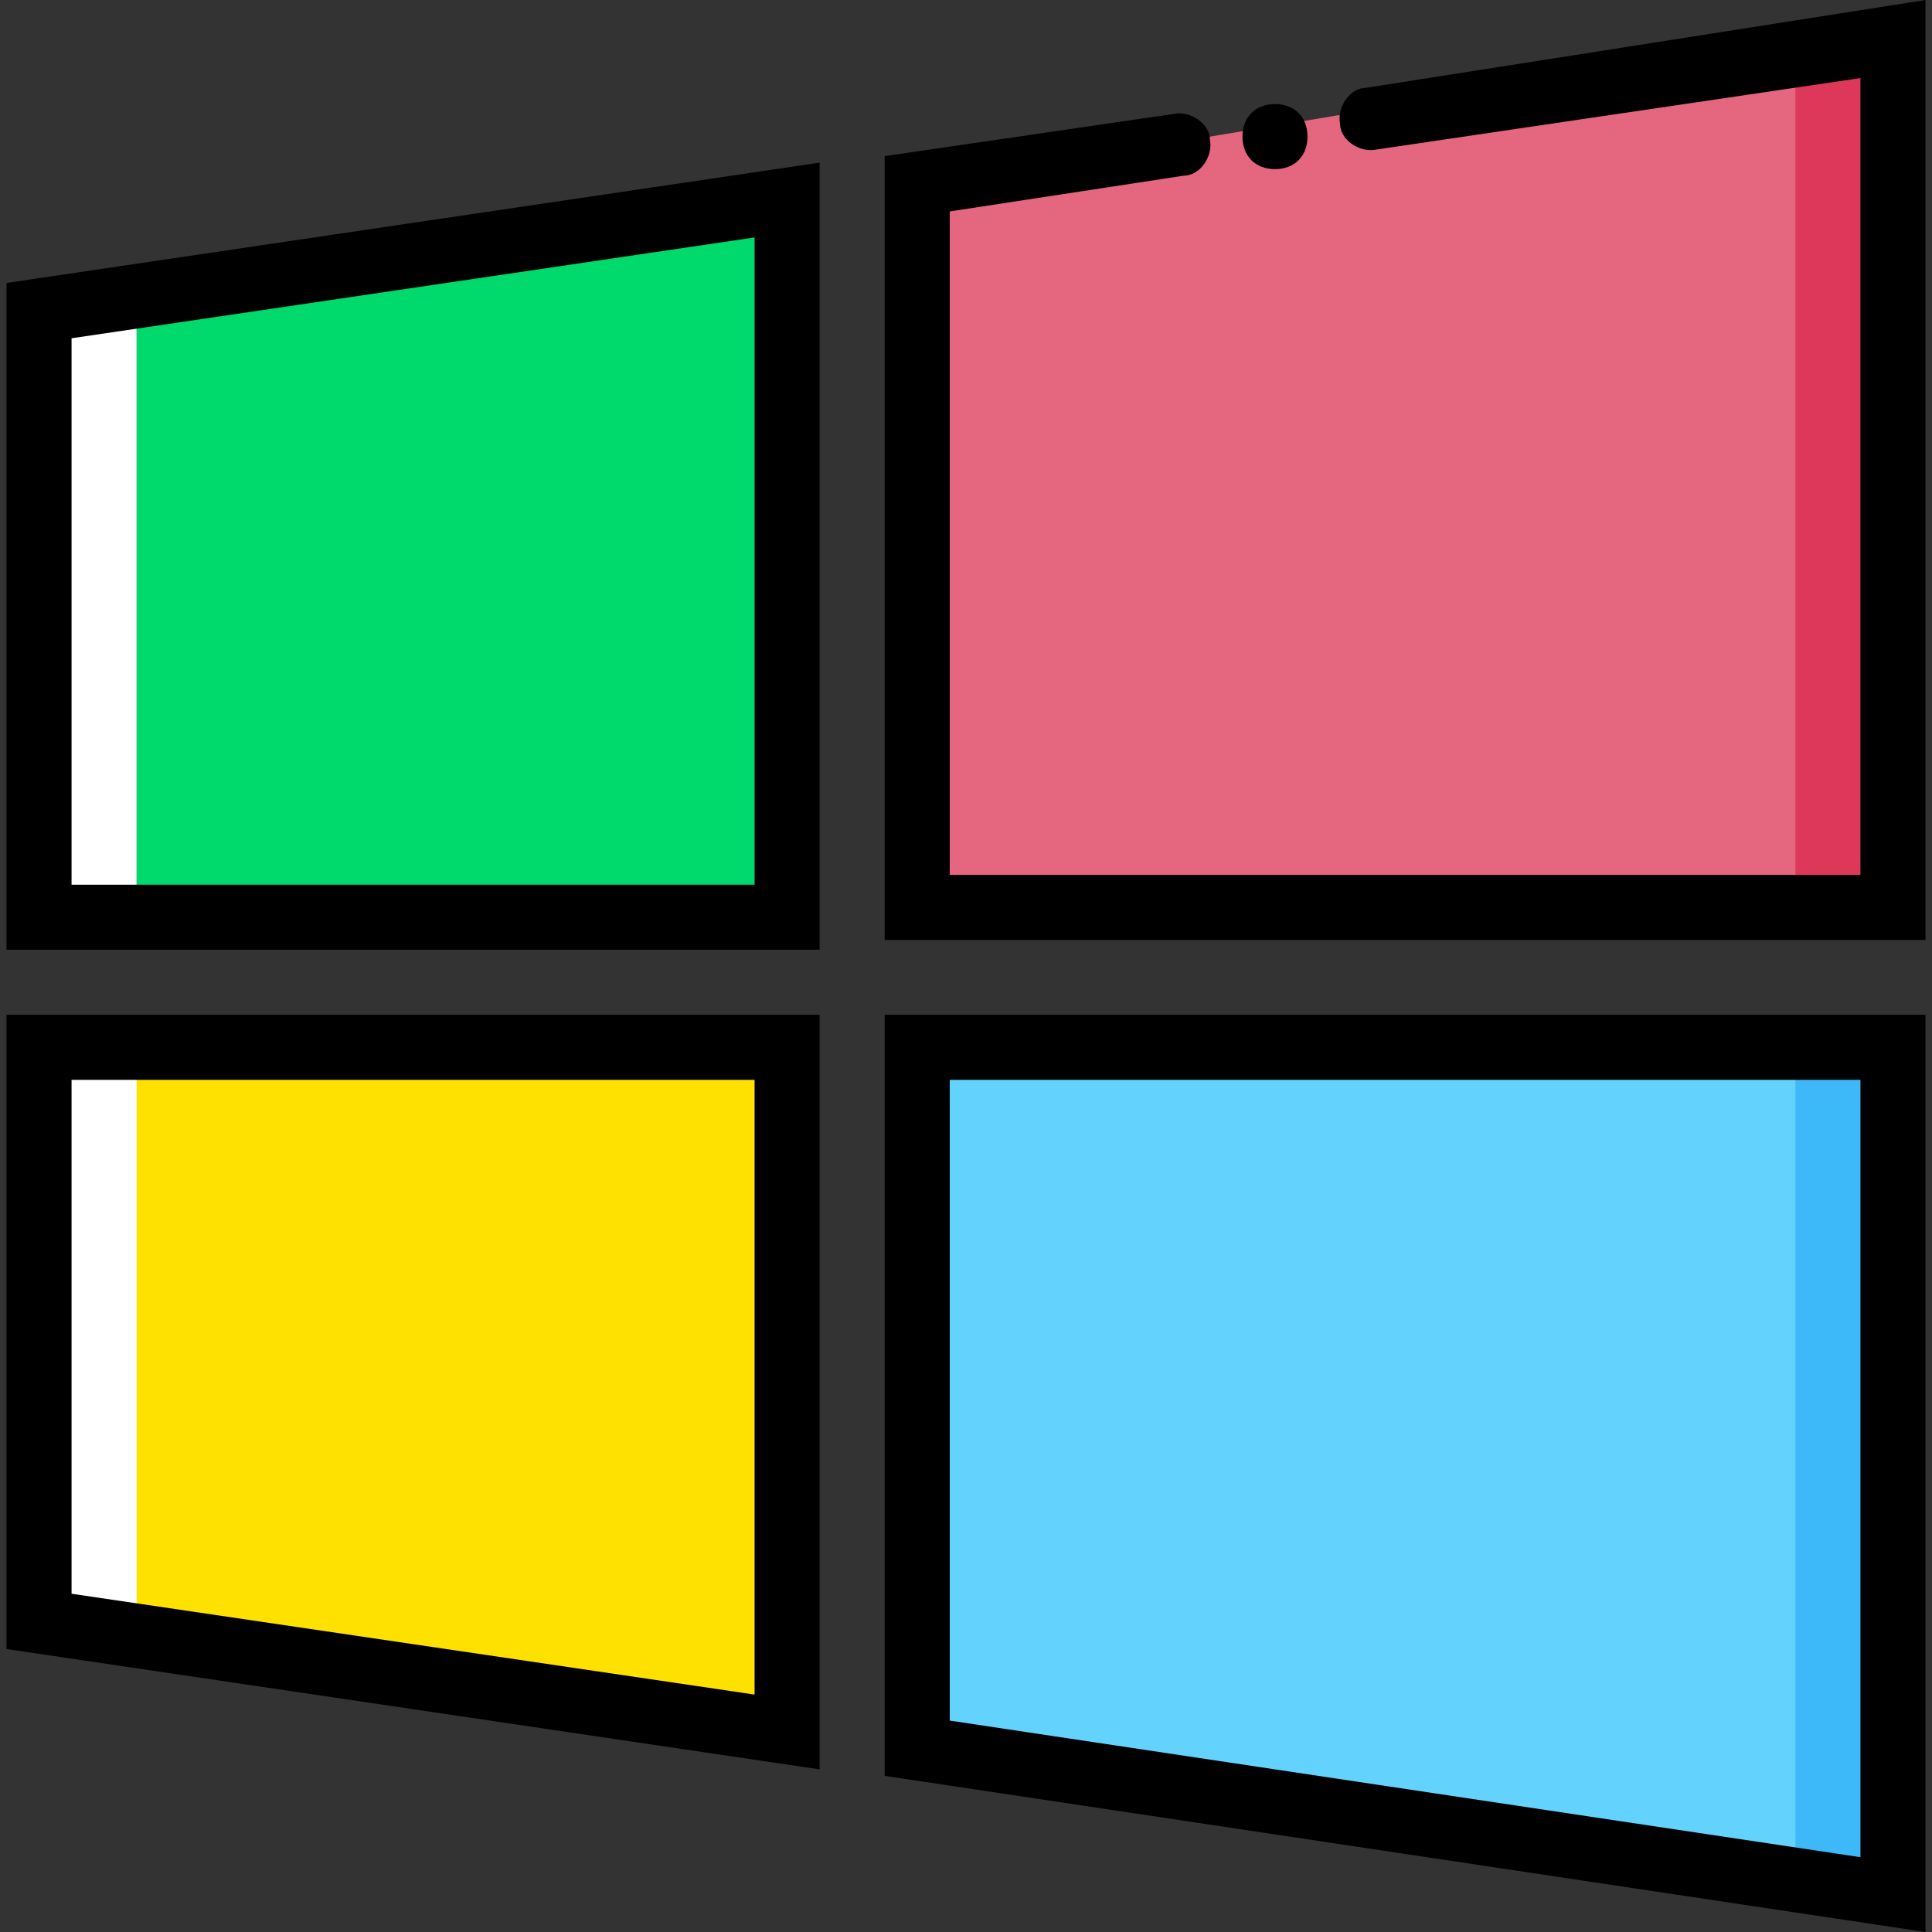
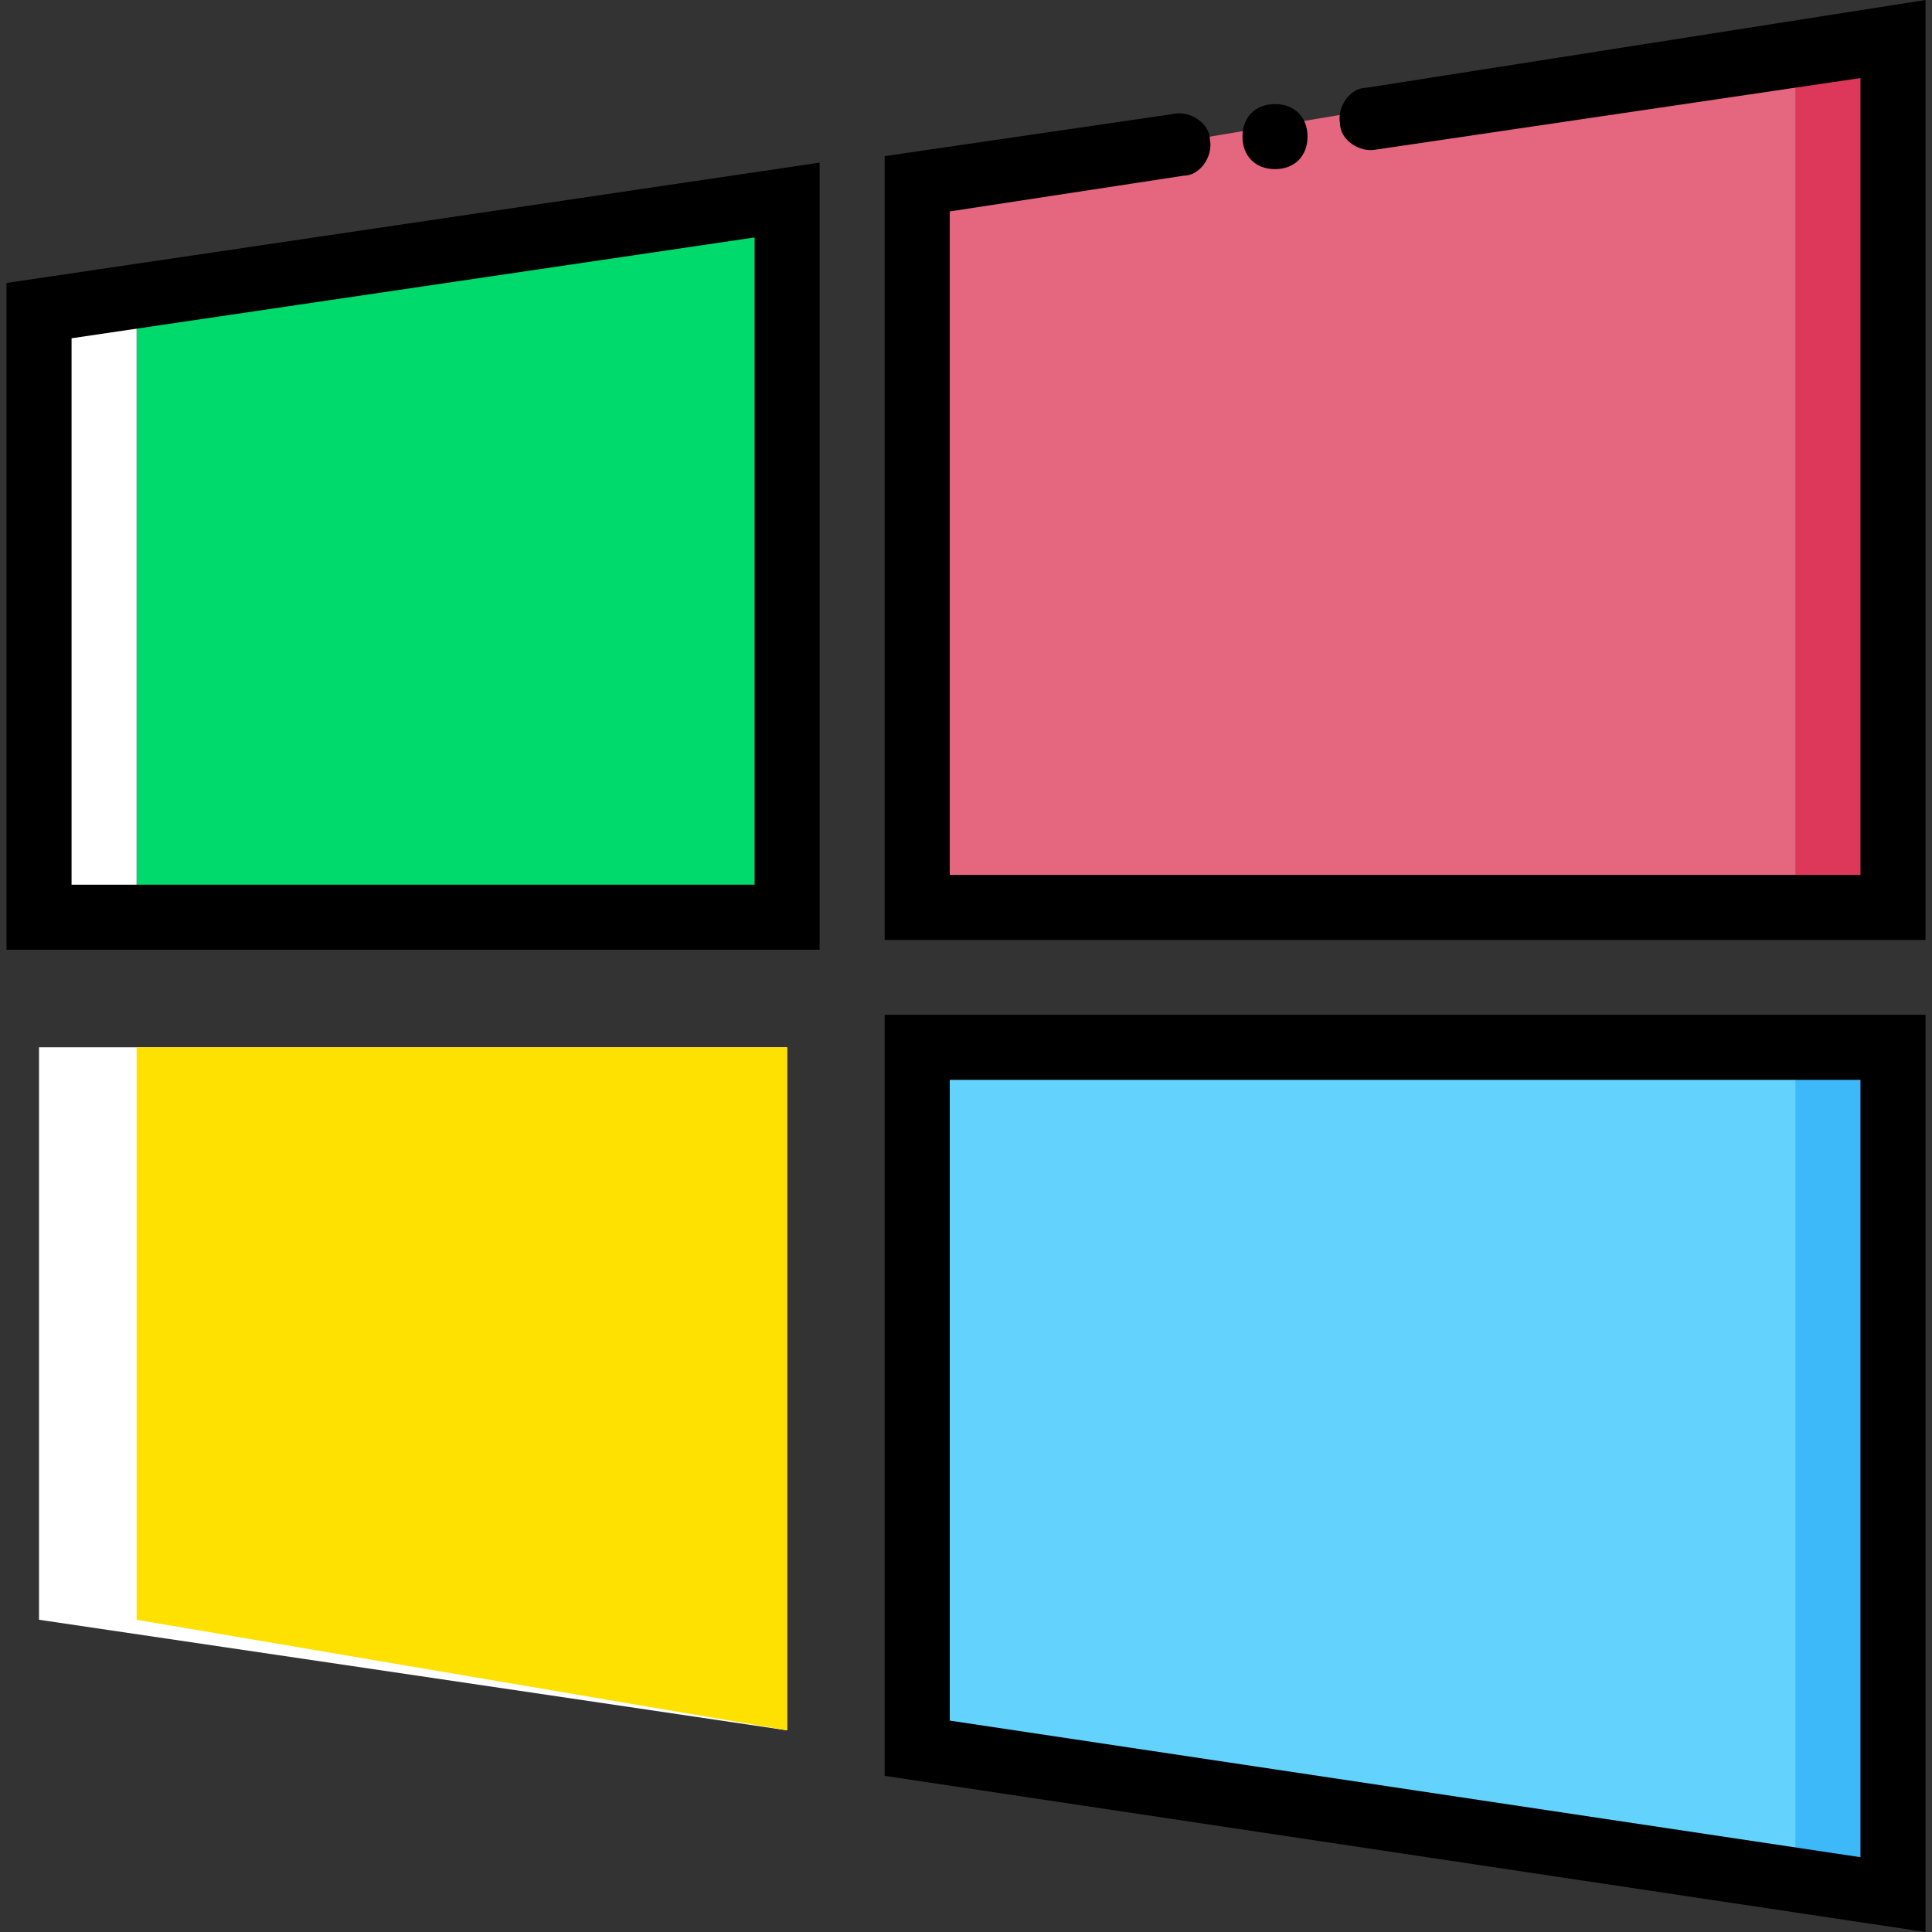
<svg xmlns="http://www.w3.org/2000/svg" height="800px" width="800px" version="1.1" id="Layer_1" viewBox="0 0 498.57 498.57" xml:space="preserve">
  <rect x="0" y="0" width="498.57" height="498.57" fill="#333333" stroke="none" />
  <g transform="translate(1 2)">
    <polyline style="fill:#FFE100;" points="487.498,8.072 487.498,232.177 235.695,232.177 235.695,45.843  " />
    <polygon style="fill:#00DA6C;" points="34.252,78.577 202.121,50.039 202.121,234.695 34.252,234.695  " />
    <polyline style="fill:#FFFFFF;" points="9.072,78.577 9.072,234.695 34.252,234.695 34.252,78.577  " />
    <polygon style="fill:#3DB9F9;" points="235.695,448.728 487.498,486.498 487.498,268.269 235.695,268.269  " />
    <polygon style="fill:#63D3FD;" points="235.695,448.728 462.318,486.498 462.318,268.269 235.695,268.269  " />
    <polygon style="fill:#FFFFFF;" points="9.072,415.993 202.121,444.531 202.121,268.269 9.072,268.269  " />
    <polygon style="fill:#FFE100;" points="34.252,415.993 202.121,444.531 202.121,268.269 34.252,268.269  " />
    <polyline style="fill:#DD3859;" points="235.695,45.843 235.695,232.177 487.498,232.177 487.498,8.072  " />
    <polyline style="fill:#E4667F;" points="235.695,45.843 235.695,232.177 462.318,232.177 462.318,8.072  " />
    <path d="M495.892,240.57h-268.59V38.289l74.702-10.911c4.197-0.839,9.233,2.518,9.233,6.715c0.839,4.197-2.518,9.233-6.715,9.233   l-60.433,9.233v171.226h235.016V18.144L354.043,36.61c-4.197,0.839-9.233-2.518-9.233-6.715c-0.839-4.197,2.518-9.233,6.715-9.233   L495.892-2V240.57z" />
    <path d="M210.515,243.089H0.679V71.023l209.836-31.056V243.089z M17.466,226.302h176.262V59.272L17.466,85.292V226.302z" />
    <path d="M495.892,496.57l-268.59-40.289V259.875h268.59V496.57z M244.089,442.013l235.016,35.252V276.662H244.089V442.013z" />
-     <path d="M210.515,454.603L0.679,423.548V259.875h209.836V454.603z M17.466,409.279l176.262,26.02V276.662H17.466V409.279z" />
    <path d="M336.416,33.252c0-5.036-3.357-8.393-8.393-8.393c-5.036,0-8.393,3.357-8.393,8.393s3.357,8.393,8.393,8.393   C333.059,41.646,336.416,38.289,336.416,33.252" />
  </g>
</svg>